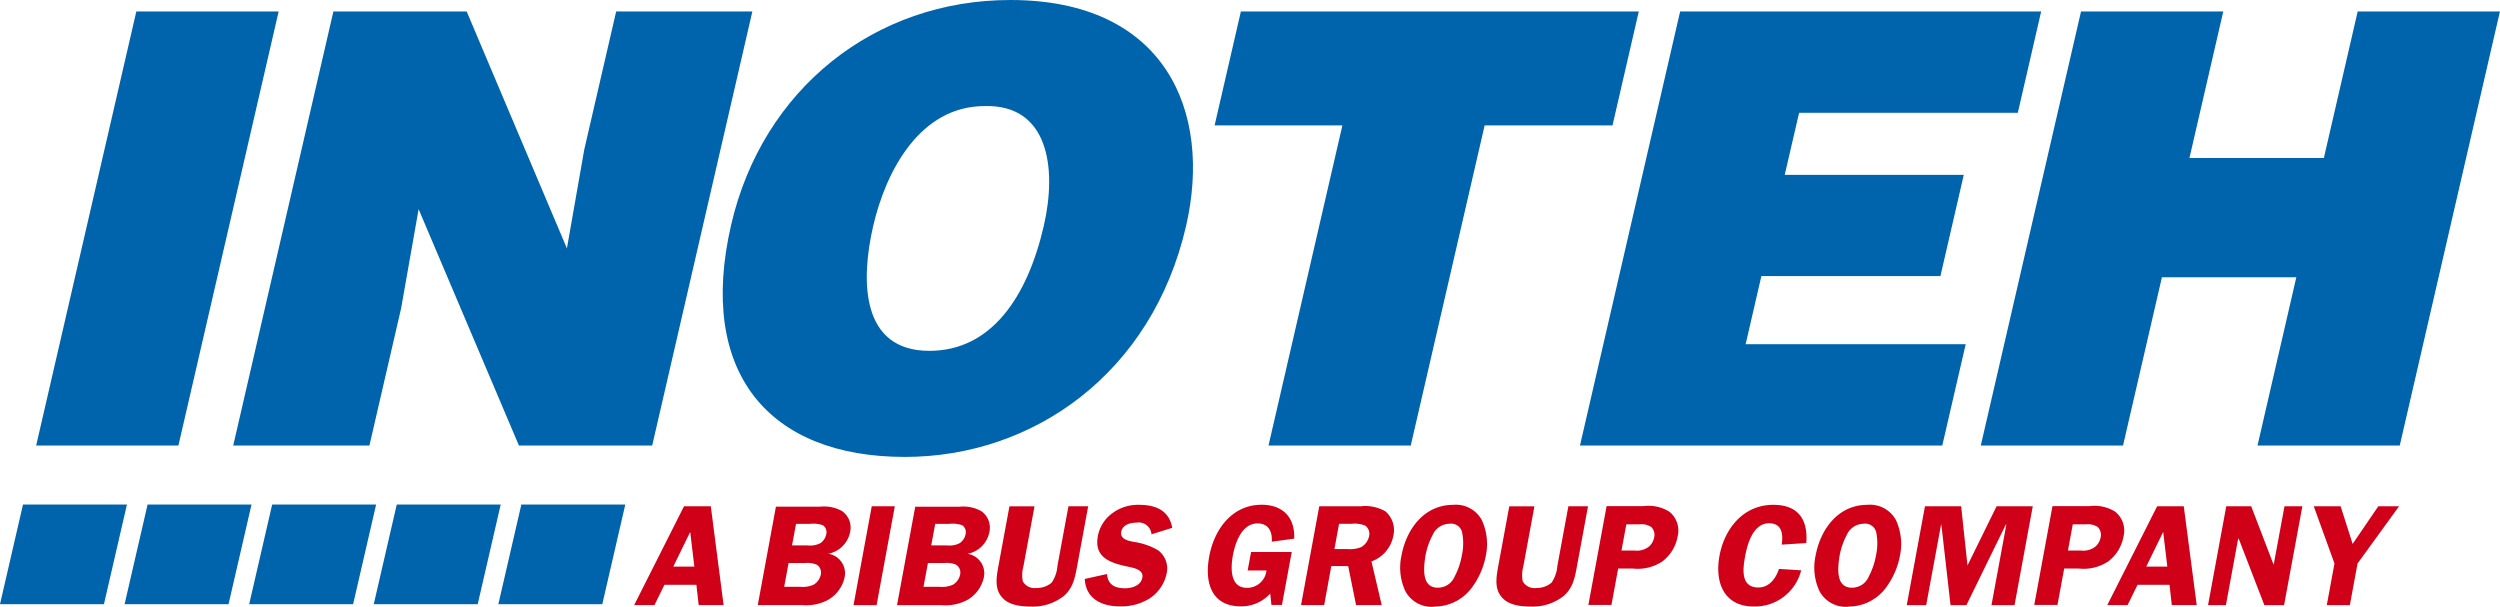
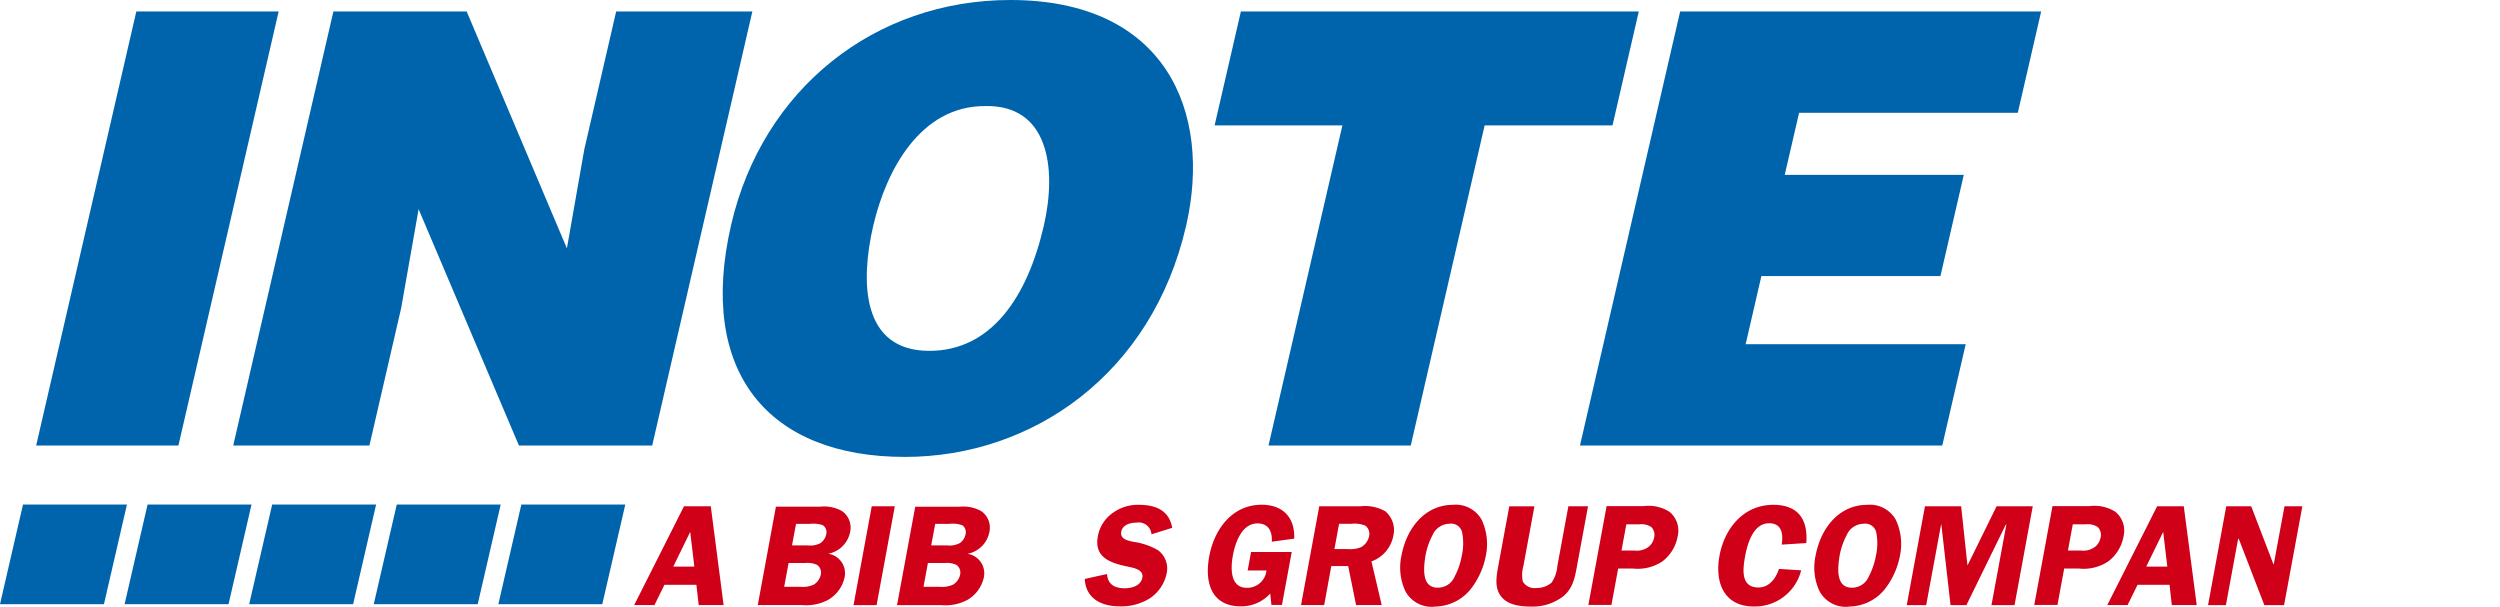
<svg xmlns="http://www.w3.org/2000/svg" id="Ebene_1" data-name="Ebene 1" viewBox="0 0 351.16 85.2">
  <defs>
    <style>.cls-1,.cls-2{fill:#0064ad;}.cls-2,.cls-3{fill-rule:evenodd;}.cls-3,.cls-4{fill:#d00019;}</style>
  </defs>
  <title>INOTEH LOGO_4c</title>
  <polygon class="cls-1" points="3.23 70.87 17.83 70.87 14.6 84.87 0 84.87 3.23 70.87 3.23 70.87" />
  <polygon class="cls-1" points="20.73 70.87 35.33 70.87 32.1 84.87 17.5 84.87 20.73 70.87 20.73 70.87" />
  <polygon class="cls-1" points="38.23 70.87 52.83 70.87 49.6 84.87 35 84.87 38.23 70.87 38.23 70.87" />
  <polygon class="cls-1" points="55.73 70.87 70.33 70.87 67.1 84.87 52.5 84.87 55.73 70.87 55.73 70.87" />
  <polygon class="cls-1" points="73.23 70.87 87.83 70.87 84.6 84.87 70 84.87 73.23 70.87 73.23 70.87" />
  <polygon class="cls-1" points="25.06 62.58 39.14 1.61 19.15 1.61 5.08 62.58 25.06 62.58 25.06 62.58" />
  <polygon class="cls-1" points="65.55 1.61 46.83 1.61 32.76 62.58 51.89 62.58 56.35 43.27 58.8 29.38 72.89 62.58 91.61 62.58 105.68 1.61 86.55 1.61 82.07 21 79.63 34.89 65.55 1.61 65.55 1.61" />
  <path class="cls-2" d="M259.31,393.79c8.87-.25,10.22,8.55,8.3,16.85-2.33,10.08-7.43,17.53-16.07,17.53-9.57,0-9.69-9.74-7.89-17.53s6.6-16.85,15.66-16.85h0Zm3.61-14.9c-19,0-34.8,12.45-39.22,31.58-4.79,20.75,5.26,32.6,24.4,32.6,18,0,34.71-11.69,39.5-32.43,3.71-16.09-2.91-31.75-24.68-31.75h0Z" transform="translate(-121 -378.89)" />
  <polygon class="cls-1" points="170.61 17.61 188.56 17.61 178.18 62.58 198.16 62.58 208.54 17.61 226.5 17.61 230.19 1.61 174.3 1.61 170.61 17.61 170.61 17.61" />
  <polygon class="cls-1" points="272.82 62.58 276.11 48.35 245.2 48.35 247.41 38.78 272.56 38.78 275.84 24.56 250.69 24.56 252.71 15.84 283.43 15.84 286.71 1.61 236 1.61 221.93 62.58 272.82 62.58 272.82 62.58" />
-   <polygon class="cls-1" points="298.21 62.58 303.67 38.95 322.55 38.95 317.1 62.58 337.08 62.58 351.15 1.61 331.17 1.61 326.42 22.19 307.54 22.19 312.29 1.61 292.31 1.61 278.23 62.58 298.21 62.58 298.21 62.58" />
  <path class="cls-3" d="M220.84,450h-3.76l-7,13.88h2.85l1.4-2.85h4.49l0.32,2.85h3.5L220.84,450h0Zm-5.27,8.48,2.38-4.88,0.58,4.88h-3Z" transform="translate(-121 -378.89)" />
-   <path class="cls-3" d="M230,450l-2.56,13.88h6.21a6.54,6.54,0,0,0,3.7-.75,4.84,4.84,0,0,0,2.25-3,2.77,2.77,0,0,0-2.26-3.46v0a3.86,3.86,0,0,0,3.06-3,2.83,2.83,0,0,0-1.14-3,5.16,5.16,0,0,0-3.07-.61H230Zm2.78,2.47h2a4.14,4.14,0,0,1,1.82.2,1.2,1.2,0,0,1,.46,1.26,2,2,0,0,1-.82,1.25,3.08,3.08,0,0,1-1.78.32h-2.21l0.56-3h0Zm-1,5.5h2.39a3.17,3.17,0,0,1,1.59.26,1.31,1.31,0,0,1,.54,1.34,2.16,2.16,0,0,1-1,1.44,3.66,3.66,0,0,1-1.9.3h-2.25l0.62-3.34h0Z" transform="translate(-121 -378.89)" />
+   <path class="cls-3" d="M230,450l-2.56,13.88h6.21a6.54,6.54,0,0,0,3.7-.75,4.84,4.84,0,0,0,2.25-3,2.77,2.77,0,0,0-2.26-3.46a3.86,3.86,0,0,0,3.06-3,2.83,2.83,0,0,0-1.14-3,5.16,5.16,0,0,0-3.07-.61H230Zm2.78,2.47h2a4.14,4.14,0,0,1,1.82.2,1.2,1.2,0,0,1,.46,1.26,2,2,0,0,1-.82,1.25,3.08,3.08,0,0,1-1.78.32h-2.21l0.56-3h0Zm-1,5.5h2.39a3.17,3.17,0,0,1,1.59.26,1.31,1.31,0,0,1,.54,1.34,2.16,2.16,0,0,1-1,1.44,3.66,3.66,0,0,1-1.9.3h-2.25l0.62-3.34h0Z" transform="translate(-121 -378.89)" />
  <polygon class="cls-4" points="125.69 71.11 122.45 71.11 119.89 85 123.13 85 125.69 71.11 125.69 71.11" />
  <path class="cls-3" d="M249.57,450L247,463.89h6.21a6.54,6.54,0,0,0,3.7-.75,4.84,4.84,0,0,0,2.25-3,2.77,2.77,0,0,0-2.26-3.46v0a3.86,3.86,0,0,0,3.06-3,2.83,2.83,0,0,0-1.14-3,5.16,5.16,0,0,0-3.07-.61h-6.21Zm2.78,2.47h2a4.14,4.14,0,0,1,1.82.2,1.2,1.2,0,0,1,.46,1.26,2,2,0,0,1-.82,1.25,3.08,3.08,0,0,1-1.78.32H251.8l0.56-3h0Zm-1,5.5h2.39a3.17,3.17,0,0,1,1.59.26,1.31,1.31,0,0,1,.54,1.34,2.16,2.16,0,0,1-1,1.44,3.66,3.66,0,0,1-1.9.3h-2.25l0.62-3.34h0Z" transform="translate(-121 -378.89)" />
-   <path class="cls-4" d="M273.87,450h-2.79l-1.55,8.4a4.73,4.73,0,0,1-.81,2.33,3.16,3.16,0,0,1-2.14.75,1.89,1.89,0,0,1-1.91-.93,4.63,4.63,0,0,1,.09-2.14l1.55-8.4h-3.52l-1.55,8.4c-0.31,1.7-.55,3.3.61,4.49,0.93,1,2.57,1.19,4,1.19a7,7,0,0,0,4.54-1.46c1.36-1.13,1.63-2.71,1.91-4.23l1.55-8.4h0Z" transform="translate(-121 -378.89)" />
  <path class="cls-4" d="M285.66,453.06c-0.41-2.41-2.23-3.26-4.66-3.26a6,6,0,0,0-3.69,1.13,5.13,5.13,0,0,0-2.1,3.26c-0.56,3,1.73,3.76,4.11,4.27,0.82,0.18,2.35.4,2.14,1.56s-1.51,1.5-2.44,1.5c-1.44,0-2.4-.51-2.53-2l-3.12.69c0.13,2.71,2.29,3.85,4.9,3.85a7.52,7.52,0,0,0,4.24-1.13,5.56,5.56,0,0,0,2.36-3.48,3.19,3.19,0,0,0-1.22-3.28,9.54,9.54,0,0,0-3.41-1.17c-0.76-.14-1.93-0.38-1.75-1.4s1.29-1.3,2.16-1.3a1.79,1.79,0,0,1,2.09,1.64l2.92-.91h0Z" transform="translate(-121 -378.89)" />
  <path class="cls-4" d="M298.89,459.05a2.72,2.72,0,0,1-2.75,2.41c-2.27,0-2.3-2.55-2-4.35s1.21-4.7,3.5-4.7c1.56,0,2.09,1.17,2,2.57l3.15-.43c0.12-2.94-1.57-4.76-4.57-4.76-4.19,0-6.68,3.5-7.37,7.27s0.38,7,4.45,7a5.45,5.45,0,0,0,4.12-1.8l0.17,1.6h1.48l1.37-7.43h-5.71l-0.48,2.59h2.63Z" transform="translate(-121 -378.89)" />
  <path class="cls-3" d="M308,458.4h2.37l1.11,5.48h3.6l-1.44-6.13a4.77,4.77,0,0,0,3.07-3.58,3.47,3.47,0,0,0-1.12-3.46,5.72,5.72,0,0,0-3.43-.71h-5.85l-2.56,13.88H307l1-5.48h0Zm1.09-5.93h1.7a4,4,0,0,1,2,.26,1.44,1.44,0,0,1,.53,1.42,2.34,2.34,0,0,1-1.1,1.58,4.17,4.17,0,0,1-2,.28h-1.78l0.65-3.54h0Z" transform="translate(-121 -378.89)" />
  <path class="cls-3" d="M322.5,464.09a6.53,6.53,0,0,0,5-2.35,10.86,10.86,0,0,0,2.21-4.82,8,8,0,0,0-.58-5,4.14,4.14,0,0,0-4-2.12c-4.11,0-6.59,3.44-7.27,7.12a7.84,7.84,0,0,0,.54,5,4.19,4.19,0,0,0,4.09,2.19h0Zm2.15-11.64a1.58,1.58,0,0,1,1.75,1.36,7.93,7.93,0,0,1-.07,3.14,10,10,0,0,1-1,2.91,2.54,2.54,0,0,1-2.38,1.58c-2.29,0-2-2.77-1.72-4.51a10,10,0,0,1,1-2.89,2.62,2.62,0,0,1,2.4-1.58h0Z" transform="translate(-121 -378.89)" />
  <path class="cls-4" d="M344.09,450H341.3l-1.55,8.4a4.73,4.73,0,0,1-.81,2.33,3.16,3.16,0,0,1-2.14.75,1.89,1.89,0,0,1-1.91-.93,4.64,4.64,0,0,1,.09-2.14l1.55-8.4H333l-1.55,8.4c-0.31,1.7-.55,3.3.61,4.49,0.93,1,2.57,1.19,4,1.19a7,7,0,0,0,4.54-1.46c1.36-1.13,1.63-2.71,1.91-4.23l1.55-8.4h0Z" transform="translate(-121 -378.89)" />
  <path class="cls-3" d="M348.29,458.75h2.08a6.24,6.24,0,0,0,4.13-1,5.64,5.64,0,0,0,2.15-3.52,3.41,3.41,0,0,0-1.16-3.46,5.5,5.5,0,0,0-3.6-.79h-5.22l-2.56,13.88h3.24l0.95-5.14h0Zm0.47-2.53,0.68-3.68h1.8a2.55,2.55,0,0,1,1.71.38,1.56,1.56,0,0,1,.4,1.46,2.26,2.26,0,0,1-.67,1.23,2.72,2.72,0,0,1-2.1.61h-1.82Z" transform="translate(-121 -378.89)" />
  <path class="cls-4" d="M374.72,455.16c0.25-3.34-1.16-5.36-4.64-5.36-4.17,0-6.84,3.3-7.55,7.14s0.68,7.14,4.81,7.14A6.71,6.71,0,0,0,374,459l-3.12-.2c-0.43,1.34-1.37,2.61-2.89,2.61-2.45,0-2.22-2.45-1.87-4.35,0.31-1.68,1.09-4.67,3.37-4.67,1.78,0,2,1.44,1.78,3l3.44-.22h0Z" transform="translate(-121 -378.89)" />
  <path class="cls-3" d="M380.67,464.09a6.53,6.53,0,0,0,5-2.35,10.86,10.86,0,0,0,2.21-4.82,8,8,0,0,0-.58-5,4.14,4.14,0,0,0-4-2.12c-4.11,0-6.59,3.44-7.27,7.12a7.84,7.84,0,0,0,.54,5,4.19,4.19,0,0,0,4.09,2.19h0Zm2.15-11.64a1.58,1.58,0,0,1,1.75,1.36,7.91,7.91,0,0,1-.07,3.14,10,10,0,0,1-1,2.91,2.54,2.54,0,0,1-2.38,1.58c-2.29,0-2-2.77-1.72-4.51a10,10,0,0,1,1-2.89,2.62,2.62,0,0,1,2.4-1.58h0Z" transform="translate(-121 -378.89)" />
  <polygon class="cls-4" points="281.74 73.69 281.82 73.69 279.73 85 282.97 85 285.53 71.11 280.45 71.11 276.36 79.43 275.47 71.11 270.39 71.11 267.83 85 270.56 85 272.65 73.69 272.69 73.69 273.98 85 276.21 85 281.74 73.69 281.74 73.69" />
  <path class="cls-3" d="M411,458.75H413a6.24,6.24,0,0,0,4.13-1,5.64,5.64,0,0,0,2.15-3.52,3.41,3.41,0,0,0-1.16-3.46,5.49,5.49,0,0,0-3.6-.79h-5.22l-2.56,13.88H410l0.95-5.14h0Zm0.47-2.53,0.68-3.68h1.8a2.55,2.55,0,0,1,1.71.38,1.56,1.56,0,0,1,.4,1.46,2.27,2.27,0,0,1-.67,1.23,2.72,2.72,0,0,1-2.09.61h-1.82Z" transform="translate(-121 -378.89)" />
  <path class="cls-3" d="M427.74,450H424l-7,13.88h2.85l1.4-2.85h4.49l0.32,2.85h3.5L427.74,450h0Zm-5.27,8.48,2.38-4.88,0.58,4.88h-3Z" transform="translate(-121 -378.89)" />
  <polygon class="cls-4" points="323.4 71.11 320.89 71.11 319.38 79.27 319.34 79.27 316.21 71.11 312.71 71.11 310.15 85 312.66 85 314.38 75.67 314.46 75.67 318.06 85 320.83 85 323.4 71.11 323.4 71.11" />
-   <polygon class="cls-4" points="336.98 71.11 334.07 71.11 330.46 76.4 328.77 71.11 325 71.11 327.91 79.15 326.83 85 330.07 85 331.15 79.15 336.98 71.11 336.98 71.11" />
</svg>